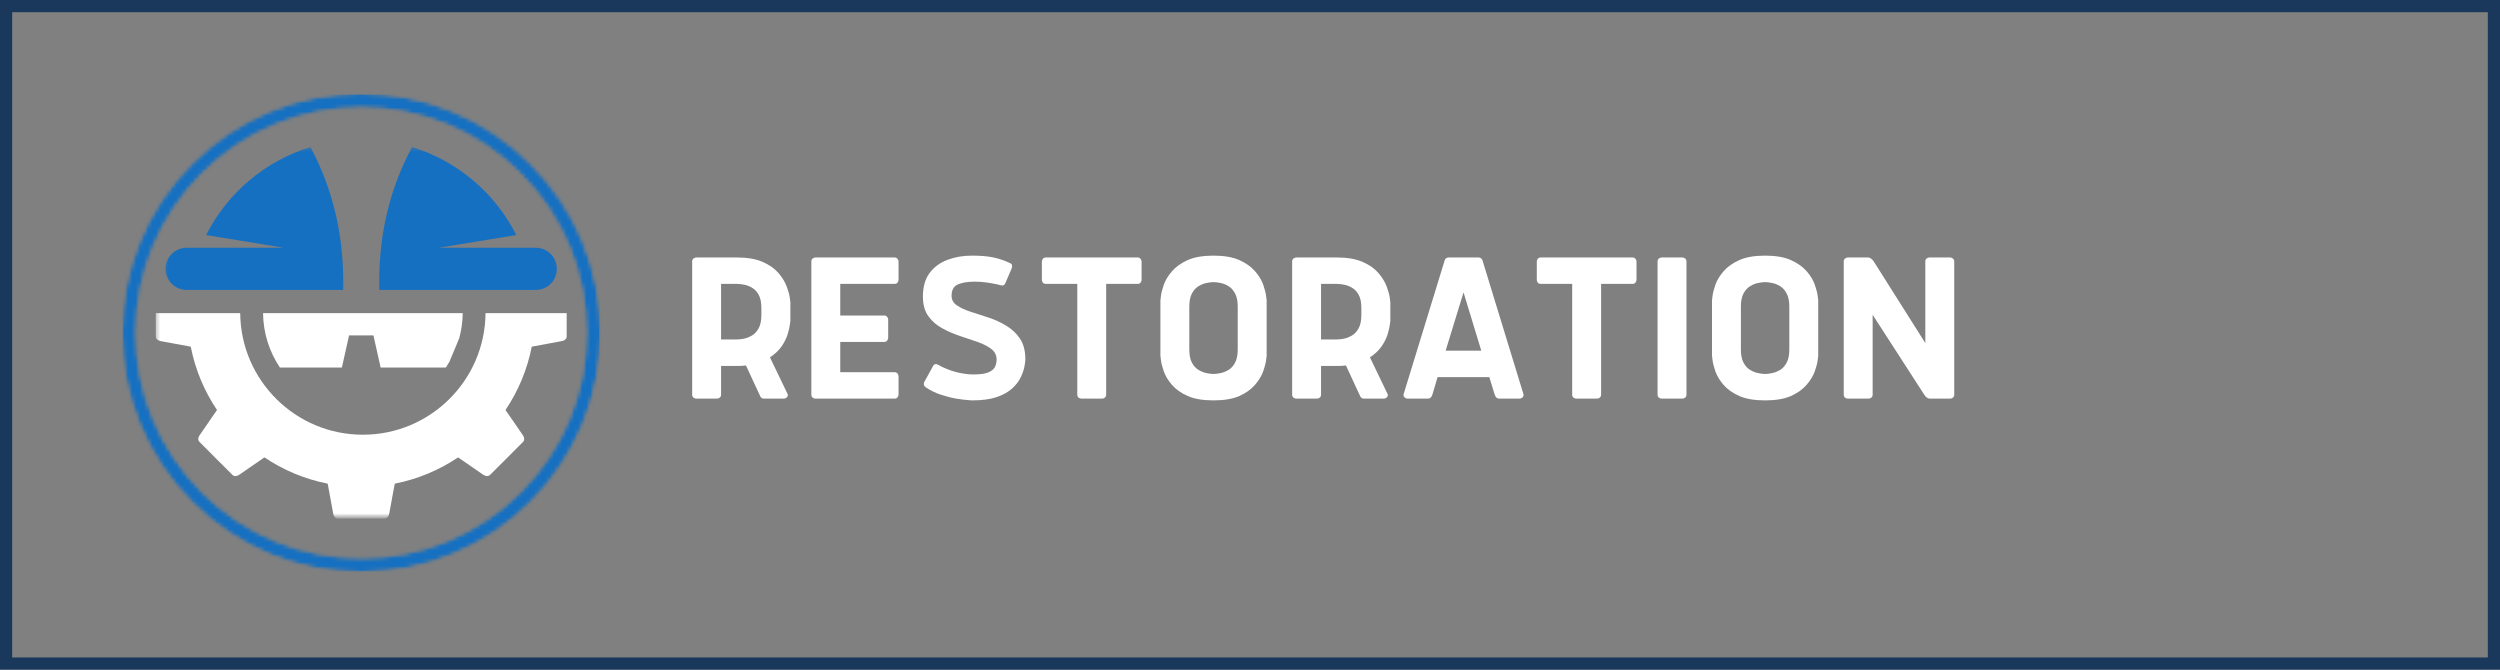
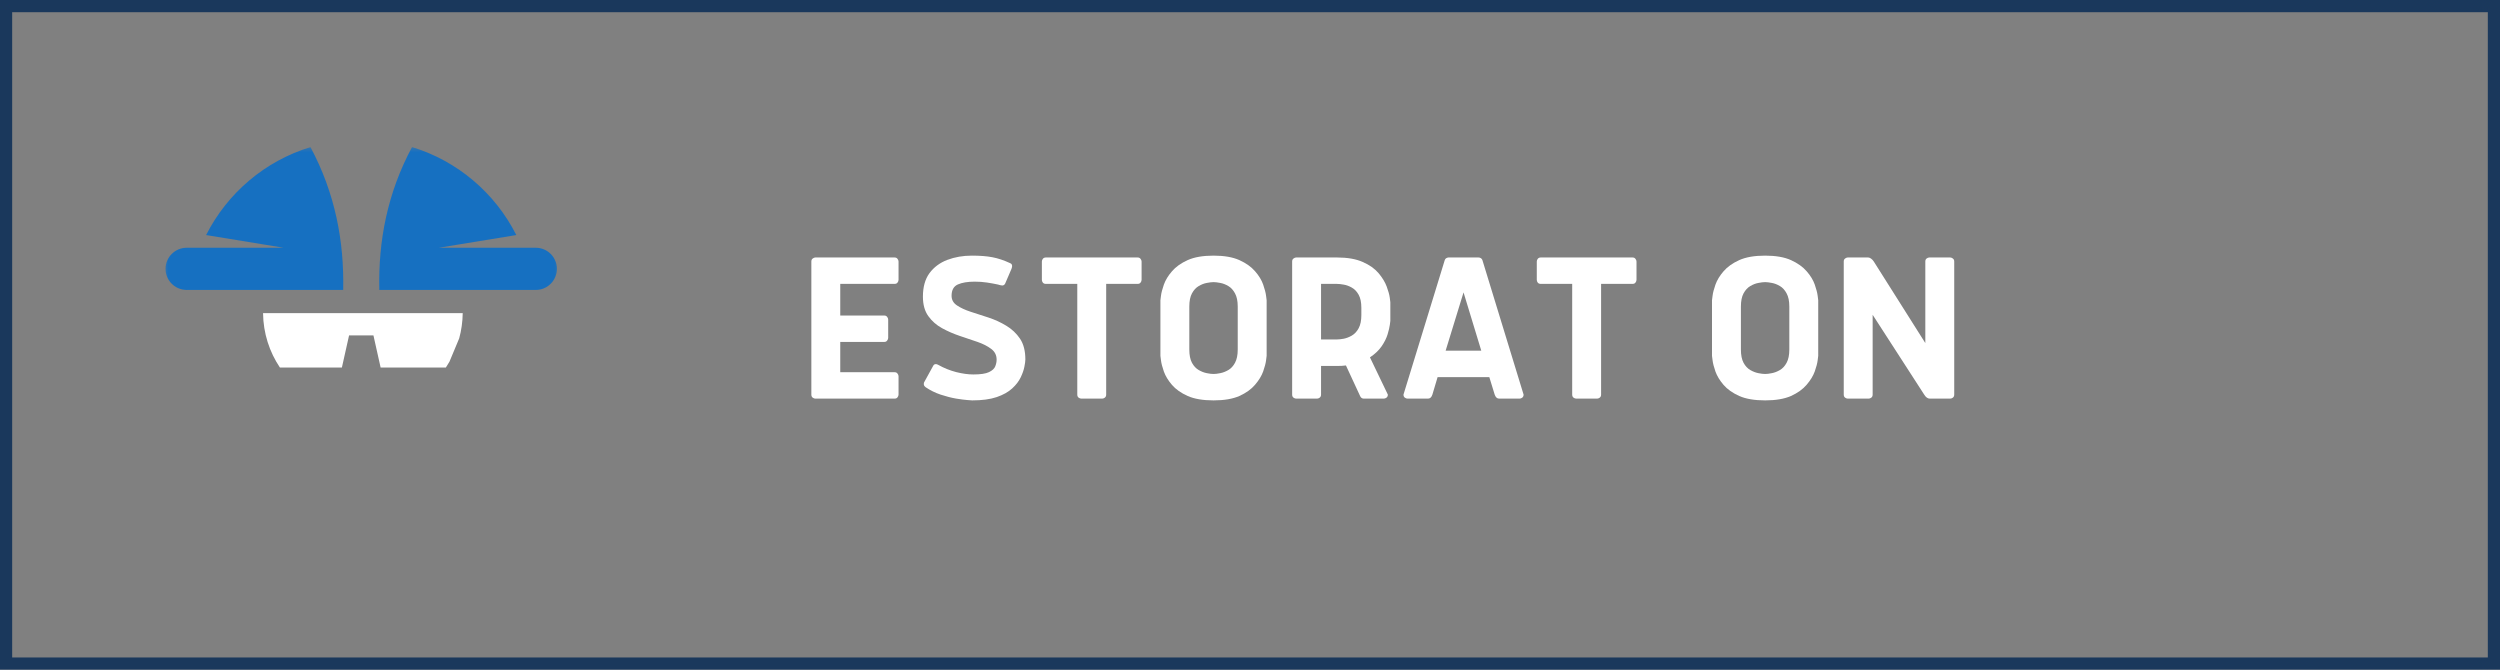
<svg xmlns="http://www.w3.org/2000/svg" width="616" height="165" viewBox="0 0 616 165" fill="none">
  <rect x="0" y="0" width="616" height="165" fill="#808080" stroke="none" />
  <rect x="1.5" y="1.5" width="613" height="162" stroke="#1A385C" stroke-width="3" />
  <mask id="mask0_2349_953" style="mask-type:luminance" maskUnits="userSpaceOnUse" x="38" y="75" width="102" height="53">
    <path d="M38.373 75.91H139.979V127.395H38.373V75.91Z" fill="white" />
  </mask>
  <g mask="url(#mask0_2349_953)">
-     <path fill-rule="evenodd" clip-rule="evenodd" d="M139.643 77.161V82.878C139.643 83.526 139.099 83.927 138.466 84.041L131.027 85.416C129.915 91.108 127.674 96.385 124.558 101.02L128.851 107.256C129.227 107.785 129.306 108.458 128.851 108.908L124.816 112.959L120.765 116.999C120.31 117.449 119.637 117.36 119.108 116.999L112.872 112.701C108.242 115.822 102.96 118.058 97.268 119.171L95.898 126.609C95.779 127.247 95.378 127.786 94.735 127.786H83.291C82.648 127.786 82.233 127.247 82.114 126.609L80.744 119.171C75.066 118.058 69.789 115.817 65.155 112.701L58.918 116.999C58.384 117.36 57.716 117.449 57.261 116.999L53.211 112.959L49.175 108.908C48.71 108.458 48.799 107.785 49.175 107.256L53.468 101.02C50.352 96.39 48.112 91.108 46.999 85.416L39.56 84.046C38.922 83.927 38.383 83.526 38.383 82.878V77.161H59.185C59.329 93.72 72.811 107.113 89.414 107.113C106.012 107.113 119.494 93.72 119.637 77.161H139.643Z" fill="white" />
-   </g>
+     </g>
  <mask id="mask1_2349_953" style="mask-type:luminance" maskUnits="userSpaceOnUse" x="40" y="36" width="98" height="37">
    <path d="M40.326 36.249H137.817V72.111H40.326V36.249Z" fill="white" />
  </mask>
  <g mask="url(#mask1_2349_953)">
    <path fill-rule="evenodd" clip-rule="evenodd" d="M101.525 36.235C112.756 39.672 122.02 47.595 127.218 57.917L108.107 61.048H132.035C134.894 61.048 137.223 63.392 137.223 66.241C137.223 69.1 134.894 71.439 132.035 71.439H93.463C93.191 59.406 95.427 47.62 101.525 36.235ZM46.607 71.439H45.989C43.125 71.439 40.786 69.1 40.786 66.241C40.786 63.392 43.125 61.048 45.989 61.048H69.911L50.786 57.917C56.004 47.595 65.267 39.672 76.499 36.245C82.582 47.62 84.818 59.406 84.561 71.439H46.607Z" fill="#1670C1" />
  </g>
  <path fill-rule="evenodd" clip-rule="evenodd" d="M64.818 77.161H114.014C113.984 79.307 113.688 81.404 113.143 83.382L110.75 89.115C110.463 89.619 110.166 90.099 109.859 90.564H93.786L92.015 82.645H86.011L84.24 90.564H68.973C66.396 86.736 64.868 82.126 64.818 77.161Z" fill="white" />
  <mask id="mask2_2349_953" style="mask-type:luminance" maskUnits="userSpaceOnUse" x="30" y="23" width="119" height="119">
    <path d="M30 23H148.031V141.031H30V23Z" fill="white" />
  </mask>
  <g mask="url(#mask2_2349_953)">
    <mask id="mask3_2349_953" style="mask-type:luminance" maskUnits="userSpaceOnUse" x="30" y="23" width="119" height="119">
      <path d="M89.018 141.031C73.261 141.031 58.423 134.898 47.29 123.74C36.133 112.607 30 97.77 30 82.013C30 66.256 36.133 51.423 47.29 40.285C58.423 29.133 73.261 23 89.018 23C104.77 23 119.607 29.133 130.74 40.285C141.898 51.443 148.031 66.256 148.031 82.013C148.031 97.77 141.898 112.607 130.74 123.74C119.607 134.898 104.77 141.031 89.018 141.031ZM89.018 26.536C74.2 26.536 60.263 32.313 49.788 42.788C39.318 53.263 33.536 67.2 33.536 82.013C33.536 96.826 39.318 110.768 49.788 121.243C60.263 131.713 74.2 137.495 89.018 137.495C103.83 137.495 117.768 131.713 128.243 121.243C138.713 110.768 144.495 96.826 144.495 82.013C144.495 67.2 138.713 53.263 128.243 42.788C117.768 32.313 103.83 26.536 89.018 26.536Z" fill="white" />
    </mask>
    <g mask="url(#mask3_2349_953)">
      <mask id="mask4_2349_953" style="mask-type:luminance" maskUnits="userSpaceOnUse" x="28" y="22" width="122" height="120">
        <path d="M149.213 22.733H28.932V141.748H149.213V22.733Z" fill="white" />
      </mask>
      <g mask="url(#mask4_2349_953)">
        <mask id="mask5_2349_953" style="mask-type:luminance" maskUnits="userSpaceOnUse" x="30" y="23" width="119" height="119">
-           <path d="M30 23H148.031V141.031H30V23Z" fill="white" />
+           <path d="M30 23V141.031H30V23Z" fill="white" />
        </mask>
        <g mask="url(#mask5_2349_953)">
          <mask id="mask6_2349_953" style="mask-type:luminance" maskUnits="userSpaceOnUse" x="30" y="23" width="119" height="119">
            <path d="M89.018 141.031C73.261 141.031 58.423 134.898 47.29 123.74C36.133 112.607 30 97.77 30 82.013C30 66.256 36.133 51.423 47.29 40.285C58.423 29.133 73.261 23 89.018 23C104.77 23 119.607 29.133 130.74 40.285C141.898 51.443 148.031 66.256 148.031 82.013C148.031 97.77 141.898 112.607 130.74 123.74C119.607 134.898 104.77 141.031 89.018 141.031ZM89.018 26.536C74.2 26.536 60.263 32.313 49.788 42.788C39.318 53.263 33.536 67.2 33.536 82.013C33.536 96.826 39.318 110.768 49.788 121.243C60.263 131.713 74.2 137.495 89.018 137.495C103.83 137.495 117.768 131.713 128.243 121.243C138.713 110.768 144.495 96.826 144.495 82.013C144.495 67.2 138.713 53.263 128.243 42.788C117.768 32.313 103.83 26.536 89.018 26.536Z" fill="white" />
          </mask>
          <g mask="url(#mask6_2349_953)">
-             <path d="M30 23H148.031V141.031H30V23Z" fill="#1670C1" />
-           </g>
+             </g>
        </g>
      </g>
    </g>
  </g>
  <mask id="mask7_2349_953" style="mask-type:luminance" maskUnits="userSpaceOnUse" x="165" y="56" width="322" height="58">
    <path d="M486.001 56.918H165.674V113.893H486.001V56.918Z" fill="white" />
  </mask>
  <g mask="url(#mask7_2349_953)">
-     <path d="M187.288 97.568L183.806 90.05C183.435 90.09 183.074 90.124 182.718 90.149C182.372 90.164 181.996 90.169 181.59 90.169H177.673V97.231C177.673 97.563 177.559 97.815 177.337 97.983C177.124 98.141 176.907 98.221 176.684 98.221H171.54C171.328 98.221 171.11 98.141 170.888 97.983C170.66 97.815 170.551 97.563 170.551 97.231V64.431C170.551 64.105 170.66 63.857 170.888 63.699C171.11 63.531 171.328 63.442 171.54 63.442H181.59C184.172 63.442 186.289 63.813 187.941 64.55C189.602 65.277 190.898 66.192 191.838 67.3C192.773 68.407 193.445 69.515 193.856 70.623C194.261 71.721 194.514 72.636 194.607 73.373C194.697 74.115 194.746 74.481 194.746 74.481V79.07C194.746 79.07 194.706 79.382 194.627 80C194.548 80.624 194.36 81.415 194.073 82.374C193.782 83.339 193.287 84.328 192.59 85.342C191.887 86.346 190.933 87.251 189.721 88.052L194.133 97.231C194.133 97.563 194.019 97.815 193.796 97.983C193.569 98.141 193.351 98.221 193.144 98.221H188.218C187.782 98.221 187.471 98.003 187.288 97.568ZM181.59 69.951H177.673V83.64H181.59C182.035 83.64 182.589 83.581 183.252 83.462C183.91 83.334 184.577 83.077 185.25 82.691C185.933 82.295 186.496 81.697 186.932 80.891C187.377 80.075 187.604 78.987 187.604 77.626V75.866C187.604 74.496 187.377 73.413 186.932 72.621C186.496 71.83 185.933 71.246 185.25 70.861C184.577 70.48 183.91 70.237 183.252 70.129C182.589 70.01 182.035 69.951 181.59 69.951Z" fill="white" />
    <path d="M207.039 91.712H220.412C220.739 91.712 220.986 91.826 221.144 92.048C221.312 92.261 221.401 92.478 221.401 92.701V97.231C221.401 97.459 221.312 97.681 221.144 97.904C220.986 98.117 220.739 98.221 220.412 98.221H200.906C200.693 98.221 200.476 98.141 200.253 97.983C200.026 97.815 199.917 97.563 199.917 97.231V64.431C199.917 64.105 200.026 63.857 200.253 63.699C200.476 63.531 200.693 63.442 200.906 63.442H220.412C220.739 63.442 220.986 63.556 221.144 63.778C221.312 63.991 221.401 64.209 221.401 64.431V68.961C221.401 69.189 221.312 69.411 221.144 69.634C220.986 69.847 220.739 69.951 220.412 69.951H207.039V77.745H217.86C218.187 77.745 218.434 77.859 218.592 78.081C218.76 78.294 218.849 78.512 218.849 78.734V83.264C218.849 83.477 218.76 83.695 218.592 83.917C218.434 84.145 218.187 84.254 217.86 84.254H207.039V91.712Z" fill="white" />
    <path d="M245.903 70.109C245.057 69.926 244.147 69.763 243.173 69.614C242.194 69.471 241.195 69.397 240.166 69.397C238.435 69.397 237.05 69.629 236.011 70.089C234.983 70.554 234.468 71.484 234.468 72.878C234.468 73.868 234.908 74.659 235.794 75.252C236.674 75.846 237.797 76.37 239.157 76.815C240.527 77.25 241.991 77.725 243.549 78.24C245.117 78.754 246.581 79.427 247.941 80.257C249.311 81.078 250.438 82.137 251.324 83.442C252.204 84.748 252.649 86.459 252.649 88.566C252.649 88.962 252.57 89.555 252.412 90.347C252.263 91.138 251.962 92.019 251.502 92.978C251.051 93.928 250.354 94.838 249.405 95.708C248.465 96.579 247.194 97.291 245.586 97.845C243.989 98.384 241.976 98.656 239.553 98.656C239.553 98.656 239.177 98.626 238.425 98.577C237.673 98.522 236.704 98.398 235.517 98.201C234.34 97.993 233.088 97.667 231.758 97.231C230.438 96.786 229.211 96.178 228.078 95.411C227.89 95.253 227.767 95.115 227.703 94.996C227.648 94.867 227.623 94.729 227.623 94.58C227.623 94.358 227.683 94.175 227.801 94.026L229.898 90.208C229.963 90.065 230.047 89.946 230.156 89.852C230.274 89.763 230.423 89.714 230.611 89.714C230.754 89.714 230.937 89.773 231.165 89.892C232.599 90.698 234.092 91.296 235.636 91.692C237.179 92.078 238.573 92.266 239.83 92.266C241.595 92.266 242.881 92.078 243.687 91.692C244.503 91.296 245.018 90.822 245.23 90.268C245.453 89.714 245.567 89.16 245.567 88.606C245.567 87.513 245.122 86.638 244.241 85.975C243.356 85.302 242.233 84.728 240.878 84.254C239.518 83.779 238.054 83.284 236.486 82.77C234.928 82.246 233.464 81.603 232.094 80.851C230.734 80.099 229.612 79.11 228.731 77.883C227.846 76.647 227.406 75.049 227.406 73.096C227.406 70.712 227.945 68.778 229.028 67.299C230.121 65.826 231.585 64.738 233.42 64.035C235.265 63.338 237.287 62.987 239.493 62.987C241.481 62.987 243.158 63.12 244.518 63.383C245.888 63.635 247.367 64.129 248.95 64.866C249.133 64.945 249.251 65.054 249.306 65.183C249.355 65.301 249.385 65.44 249.385 65.598C249.385 65.707 249.365 65.826 249.325 65.954C249.286 66.073 249.251 66.172 249.226 66.251L247.664 69.891C247.491 70.198 247.253 70.346 246.951 70.346C246.882 70.346 246.719 70.321 246.457 70.267C246.205 70.203 246.022 70.148 245.903 70.109Z" fill="white" />
    <path d="M257.726 63.442H280.299C280.625 63.442 280.872 63.556 281.031 63.778C281.199 63.991 281.288 64.209 281.288 64.431V68.961C281.288 69.189 281.199 69.411 281.031 69.634C280.872 69.847 280.625 69.951 280.299 69.951H272.564V97.231C272.564 97.563 272.45 97.815 272.227 97.983C272.015 98.141 271.797 98.221 271.574 98.221H266.451C266.223 98.221 266 98.141 265.778 97.983C265.55 97.815 265.442 97.563 265.442 97.231V69.951H257.726C257.38 69.951 257.123 69.847 256.955 69.634C256.796 69.411 256.717 69.189 256.717 68.961V64.431C256.717 64.209 256.796 63.991 256.955 63.778C257.123 63.556 257.38 63.442 257.726 63.442Z" fill="white" />
    <path d="M299.023 62.987C301.634 62.987 303.756 63.358 305.393 64.095C307.025 64.837 308.311 65.751 309.251 66.844C310.2 67.928 310.863 69.021 311.249 70.129C311.629 71.227 311.867 72.141 311.961 72.878C312.05 73.62 312.099 73.986 312.099 73.986V87.676C312.099 87.676 312.05 88.047 311.961 88.784C311.867 89.526 311.629 90.436 311.249 91.514C310.863 92.597 310.2 93.69 309.251 94.798C308.311 95.906 307.025 96.831 305.393 97.568C303.756 98.29 301.634 98.656 299.023 98.656C296.396 98.656 294.265 98.29 292.633 97.568C290.996 96.831 289.71 95.921 288.775 94.838C287.835 93.745 287.173 92.651 286.777 91.554C286.391 90.446 286.154 89.526 286.065 88.784C285.971 88.047 285.926 87.676 285.926 87.676V73.986C285.926 73.986 285.971 73.62 286.065 72.878C286.154 72.141 286.391 71.227 286.777 70.129C287.173 69.021 287.835 67.928 288.775 66.844C289.71 65.751 290.996 64.837 292.633 64.095C294.265 63.358 296.396 62.987 299.023 62.987ZM299.023 92.147C299.458 92.147 300.002 92.083 300.665 91.949C301.337 91.821 302 91.564 302.663 91.178C303.321 90.797 303.87 90.203 304.305 89.397C304.75 88.581 304.977 87.493 304.977 86.133V75.529C304.977 74.174 304.75 73.091 304.305 72.285C303.87 71.469 303.321 70.87 302.663 70.485C302 70.089 301.337 69.832 300.665 69.713C300.002 69.585 299.458 69.515 299.023 69.515C298.573 69.515 298.019 69.585 297.361 69.713C296.698 69.832 296.035 70.089 295.363 70.485C294.7 70.87 294.146 71.469 293.701 72.285C293.266 73.091 293.048 74.174 293.048 75.529V86.133C293.048 87.493 293.266 88.581 293.701 89.397C294.146 90.203 294.7 90.797 295.363 91.178C296.035 91.564 296.698 91.821 297.361 91.949C298.019 92.083 298.573 92.147 299.023 92.147Z" fill="white" />
    <path d="M335.122 97.568L331.64 90.05C331.269 90.09 330.908 90.124 330.552 90.149C330.206 90.164 329.83 90.169 329.424 90.169H325.507V97.231C325.507 97.563 325.393 97.815 325.171 97.983C324.958 98.141 324.741 98.221 324.518 98.221H319.374C319.162 98.221 318.944 98.141 318.722 97.983C318.494 97.815 318.385 97.563 318.385 97.231V64.431C318.385 64.105 318.494 63.857 318.722 63.699C318.944 63.531 319.162 63.442 319.374 63.442H329.424C332.006 63.442 334.123 63.813 335.775 64.55C337.436 65.277 338.732 66.192 339.672 67.3C340.607 68.407 341.279 69.515 341.69 70.623C342.095 71.721 342.348 72.636 342.441 73.373C342.531 74.115 342.58 74.481 342.58 74.481V79.07C342.58 79.07 342.54 79.382 342.461 80C342.382 80.624 342.194 81.415 341.907 82.374C341.616 83.339 341.121 84.328 340.424 85.342C339.721 86.346 338.767 87.251 337.555 88.052L341.967 97.231C341.967 97.563 341.853 97.815 341.63 97.983C341.403 98.141 341.185 98.221 340.978 98.221H336.052C335.616 98.221 335.305 98.003 335.122 97.568ZM329.424 69.951H325.507V83.64H329.424C329.869 83.64 330.423 83.581 331.086 83.462C331.744 83.334 332.411 83.077 333.084 82.691C333.767 82.295 334.33 81.697 334.766 80.891C335.211 80.075 335.438 78.987 335.438 77.626V75.866C335.438 74.496 335.211 73.413 334.766 72.621C334.33 71.83 333.767 71.246 333.084 70.861C332.411 70.48 331.744 70.237 331.086 70.129C330.423 70.01 329.869 69.951 329.424 69.951Z" fill="white" />
    <path d="M356.916 63.442H364.315C364.498 63.442 364.681 63.496 364.869 63.6C365.052 63.709 365.186 63.872 365.265 64.095L375.413 97.231C375.413 97.563 375.3 97.815 375.077 97.983C374.864 98.141 374.647 98.221 374.424 98.221H369.399C368.885 98.221 368.514 97.894 368.291 97.231L366.966 92.919H354.226L352.94 97.231C352.727 97.894 352.366 98.221 351.852 98.221H346.827C346.599 98.221 346.377 98.141 346.154 97.983C345.927 97.815 345.818 97.563 345.818 97.231L355.986 64.095C356.051 63.872 356.184 63.709 356.382 63.6C356.59 63.496 356.768 63.442 356.916 63.442ZM360.616 72.047L356.204 86.41H364.988L360.616 72.047Z" fill="white" />
    <path d="M379.673 63.442H402.245C402.571 63.442 402.819 63.556 402.977 63.778C403.145 63.991 403.234 64.209 403.234 64.431V68.961C403.234 69.189 403.145 69.411 402.977 69.634C402.819 69.847 402.571 69.951 402.245 69.951H394.51V97.231C394.51 97.563 394.396 97.815 394.174 97.983C393.961 98.141 393.743 98.221 393.521 98.221H388.397C388.169 98.221 387.947 98.141 387.724 97.983C387.497 97.815 387.388 97.563 387.388 97.231V69.951H379.673C379.326 69.951 379.069 69.847 378.901 69.634C378.743 69.411 378.664 69.189 378.664 68.961V64.431C378.664 64.209 378.743 63.991 378.901 63.778C379.069 63.556 379.326 63.442 379.673 63.442Z" fill="white" />
-     <path d="M415.546 64.431V97.231C415.546 97.563 415.432 97.815 415.21 97.983C414.997 98.141 414.78 98.221 414.557 98.221H409.413C409.201 98.221 408.983 98.141 408.761 97.983C408.533 97.815 408.424 97.563 408.424 97.231V64.431C408.424 64.105 408.533 63.857 408.761 63.699C408.983 63.531 409.201 63.442 409.413 63.442H414.557C414.78 63.442 414.997 63.531 415.21 63.699C415.432 63.857 415.546 64.105 415.546 64.431Z" fill="white" />
    <path d="M434.934 62.987C437.545 62.987 439.667 63.358 441.304 64.095C442.936 64.837 444.222 65.751 445.162 66.844C446.111 67.928 446.774 69.021 447.16 70.129C447.541 71.227 447.778 72.141 447.872 72.878C447.961 73.62 448.01 73.986 448.01 73.986V87.676C448.01 87.676 447.961 88.047 447.872 88.784C447.778 89.526 447.541 90.436 447.16 91.514C446.774 92.597 446.111 93.69 445.162 94.798C444.222 95.906 442.936 96.831 441.304 97.568C439.667 98.29 437.545 98.656 434.934 98.656C432.308 98.656 430.176 98.29 428.544 97.568C426.907 96.831 425.621 95.921 424.686 94.838C423.746 93.745 423.084 92.651 422.688 91.554C422.302 90.446 422.065 89.526 421.976 88.784C421.882 88.047 421.837 87.676 421.837 87.676V73.986C421.837 73.986 421.882 73.62 421.976 72.878C422.065 72.141 422.302 71.227 422.688 70.129C423.084 69.021 423.746 67.928 424.686 66.844C425.621 65.751 426.907 64.837 428.544 64.095C430.176 63.358 432.308 62.987 434.934 62.987ZM434.934 92.147C435.369 92.147 435.913 92.083 436.576 91.949C437.248 91.821 437.911 91.564 438.574 91.178C439.232 90.797 439.781 90.203 440.216 89.397C440.661 88.581 440.889 87.493 440.889 86.133V75.529C440.889 74.174 440.661 73.091 440.216 72.285C439.781 71.469 439.232 70.87 438.574 70.485C437.911 70.089 437.248 69.832 436.576 69.713C435.913 69.585 435.369 69.515 434.934 69.515C434.484 69.515 433.93 69.585 433.272 69.713C432.609 69.832 431.947 70.089 431.274 70.485C430.611 70.87 430.057 71.469 429.612 72.285C429.177 73.091 428.959 74.174 428.959 75.529V86.133C428.959 87.493 429.177 88.581 429.612 89.397C430.057 90.203 430.611 90.797 431.274 91.178C431.947 91.564 432.609 91.821 433.272 91.949C433.93 92.083 434.484 92.147 434.934 92.147Z" fill="white" />
    <path d="M474.122 97.231L461.421 77.567V97.231C461.421 97.563 461.307 97.815 461.085 97.983C460.872 98.141 460.655 98.221 460.432 98.221H455.288C455.076 98.221 454.858 98.141 454.636 97.983C454.408 97.815 454.299 97.563 454.299 97.231V64.431C454.299 64.105 454.408 63.857 454.636 63.699C454.858 63.531 455.076 63.442 455.288 63.442H460.313C460.536 63.442 460.773 63.536 461.026 63.719C461.288 63.907 461.51 64.144 461.698 64.431L474.399 84.531V64.431C474.399 64.105 474.503 63.857 474.715 63.699C474.938 63.531 475.161 63.442 475.388 63.442H480.532C480.754 63.442 480.972 63.531 481.185 63.699C481.407 63.857 481.521 64.105 481.521 64.431V97.231C481.521 97.563 481.407 97.815 481.185 97.983C480.972 98.141 480.754 98.221 480.532 98.221H475.507C474.992 98.221 474.528 97.894 474.122 97.231Z" fill="white" />
  </g>
</svg>